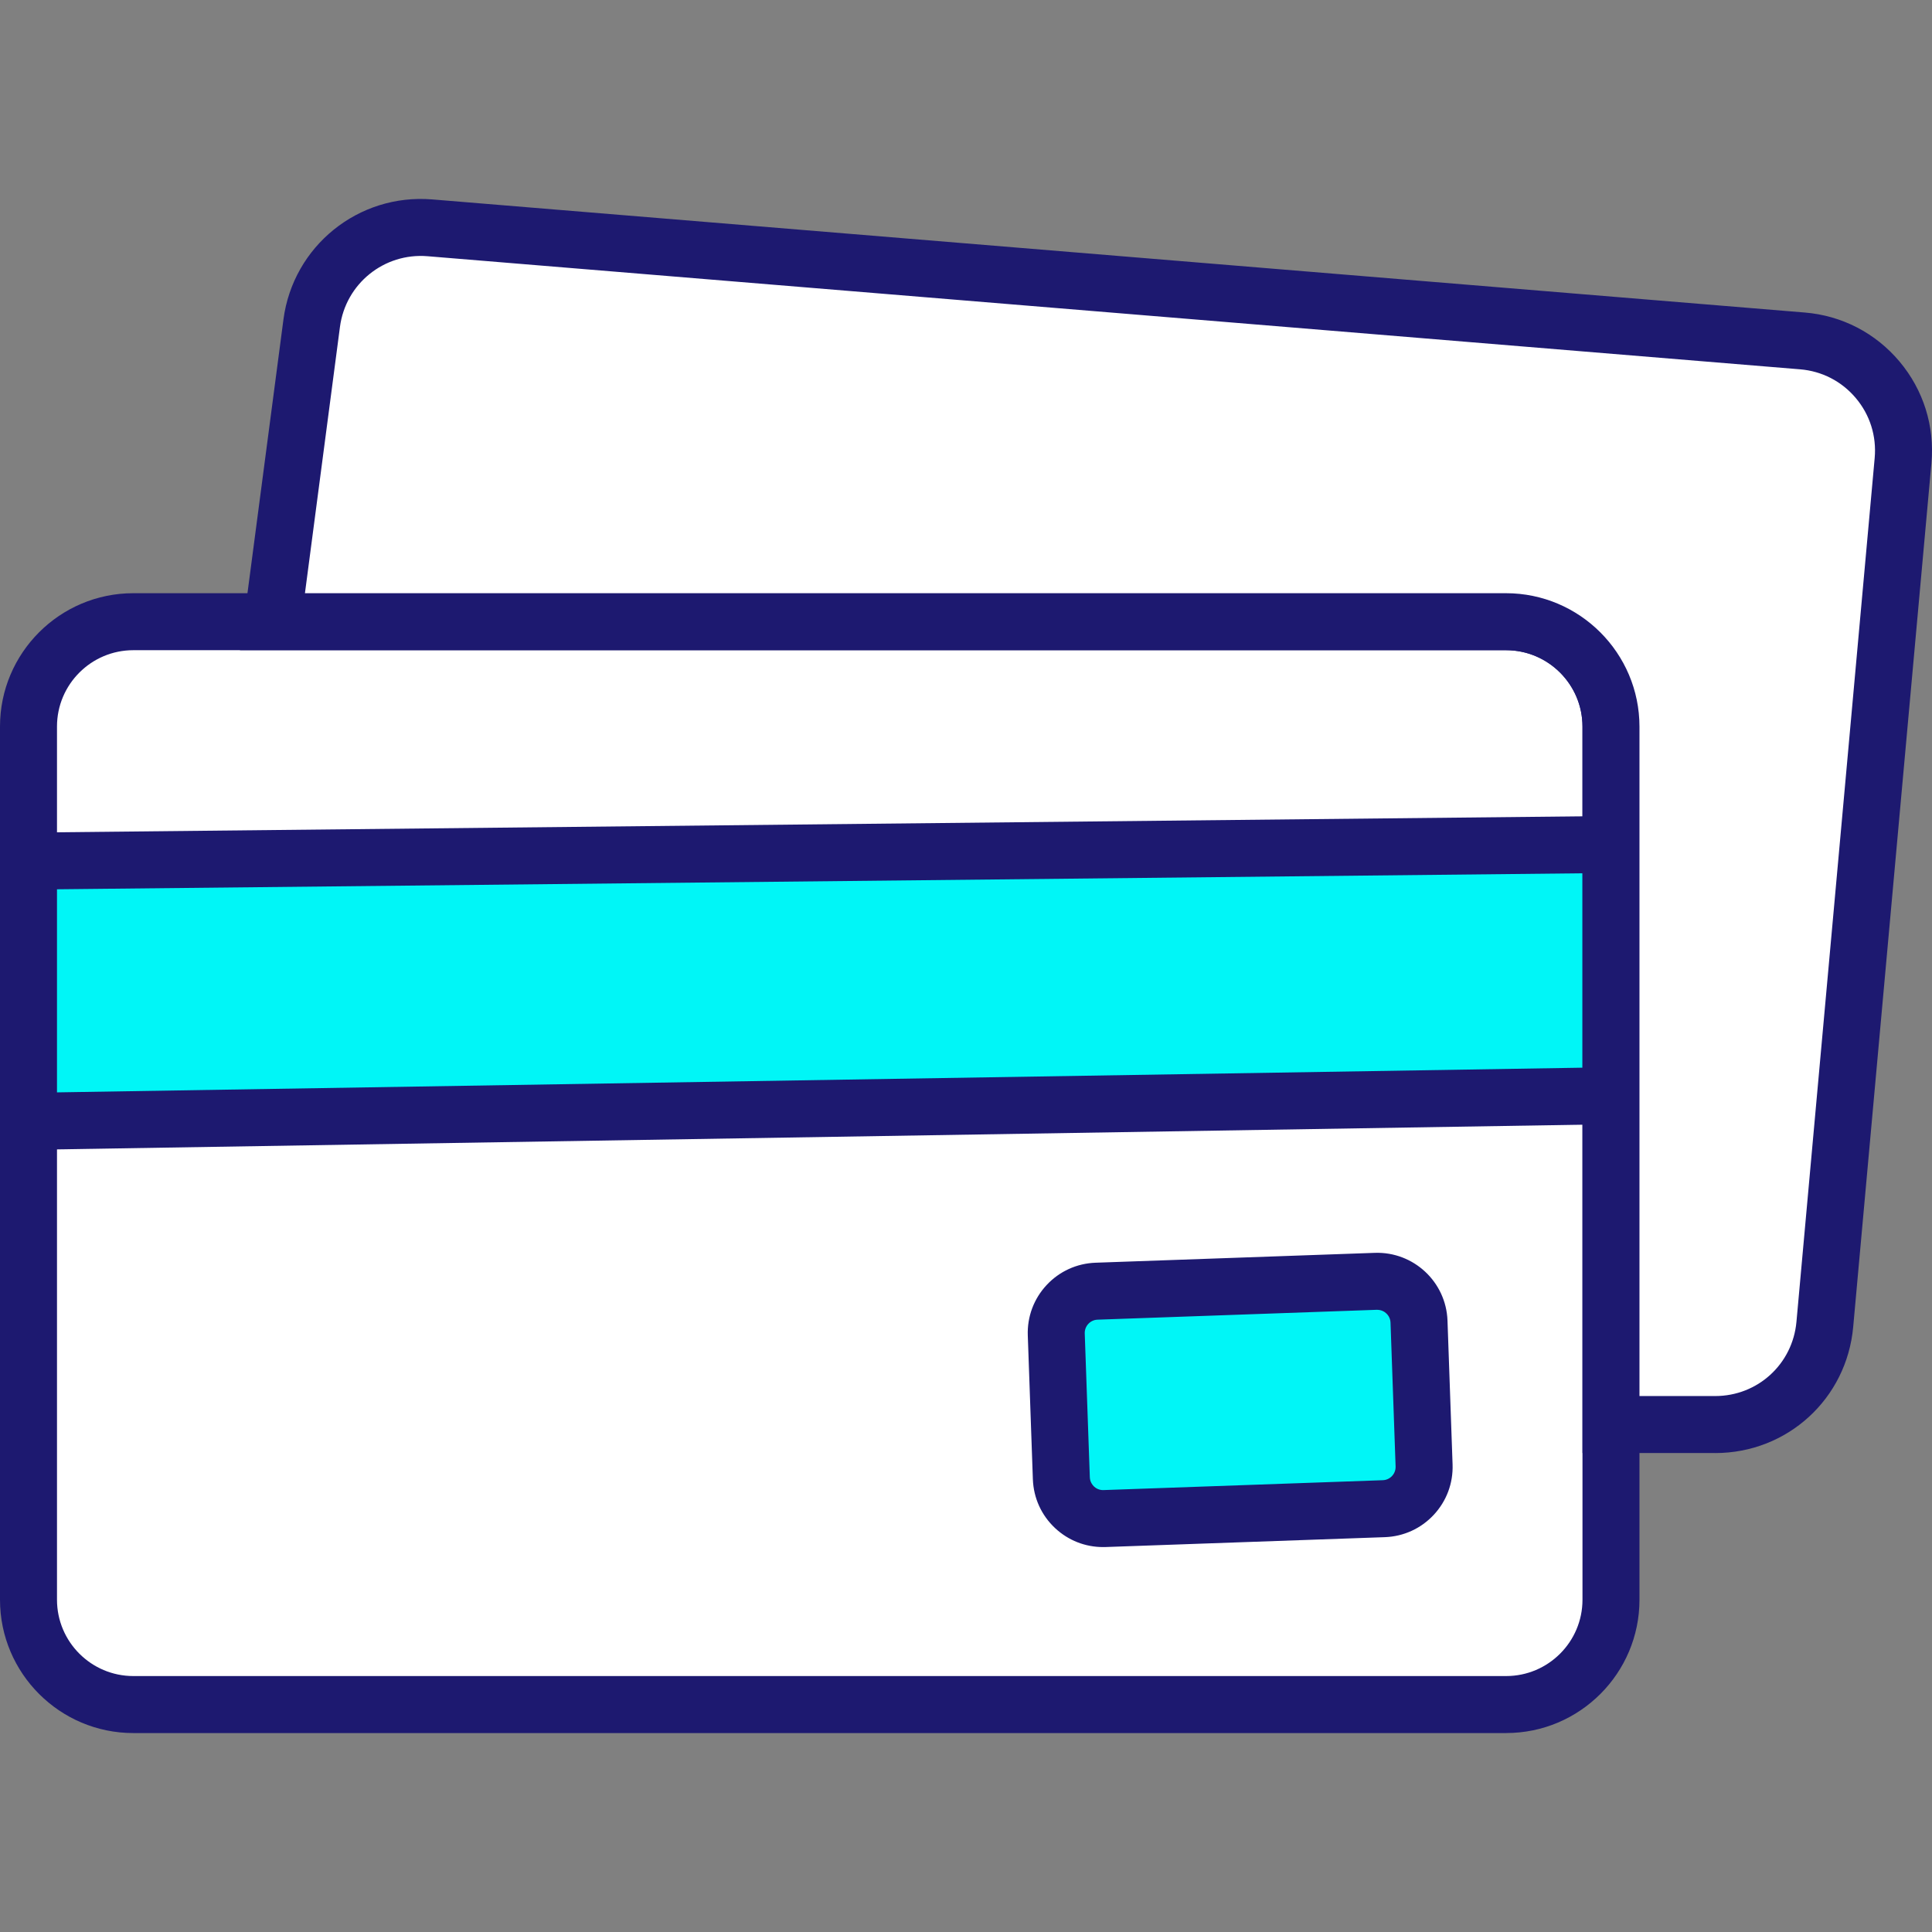
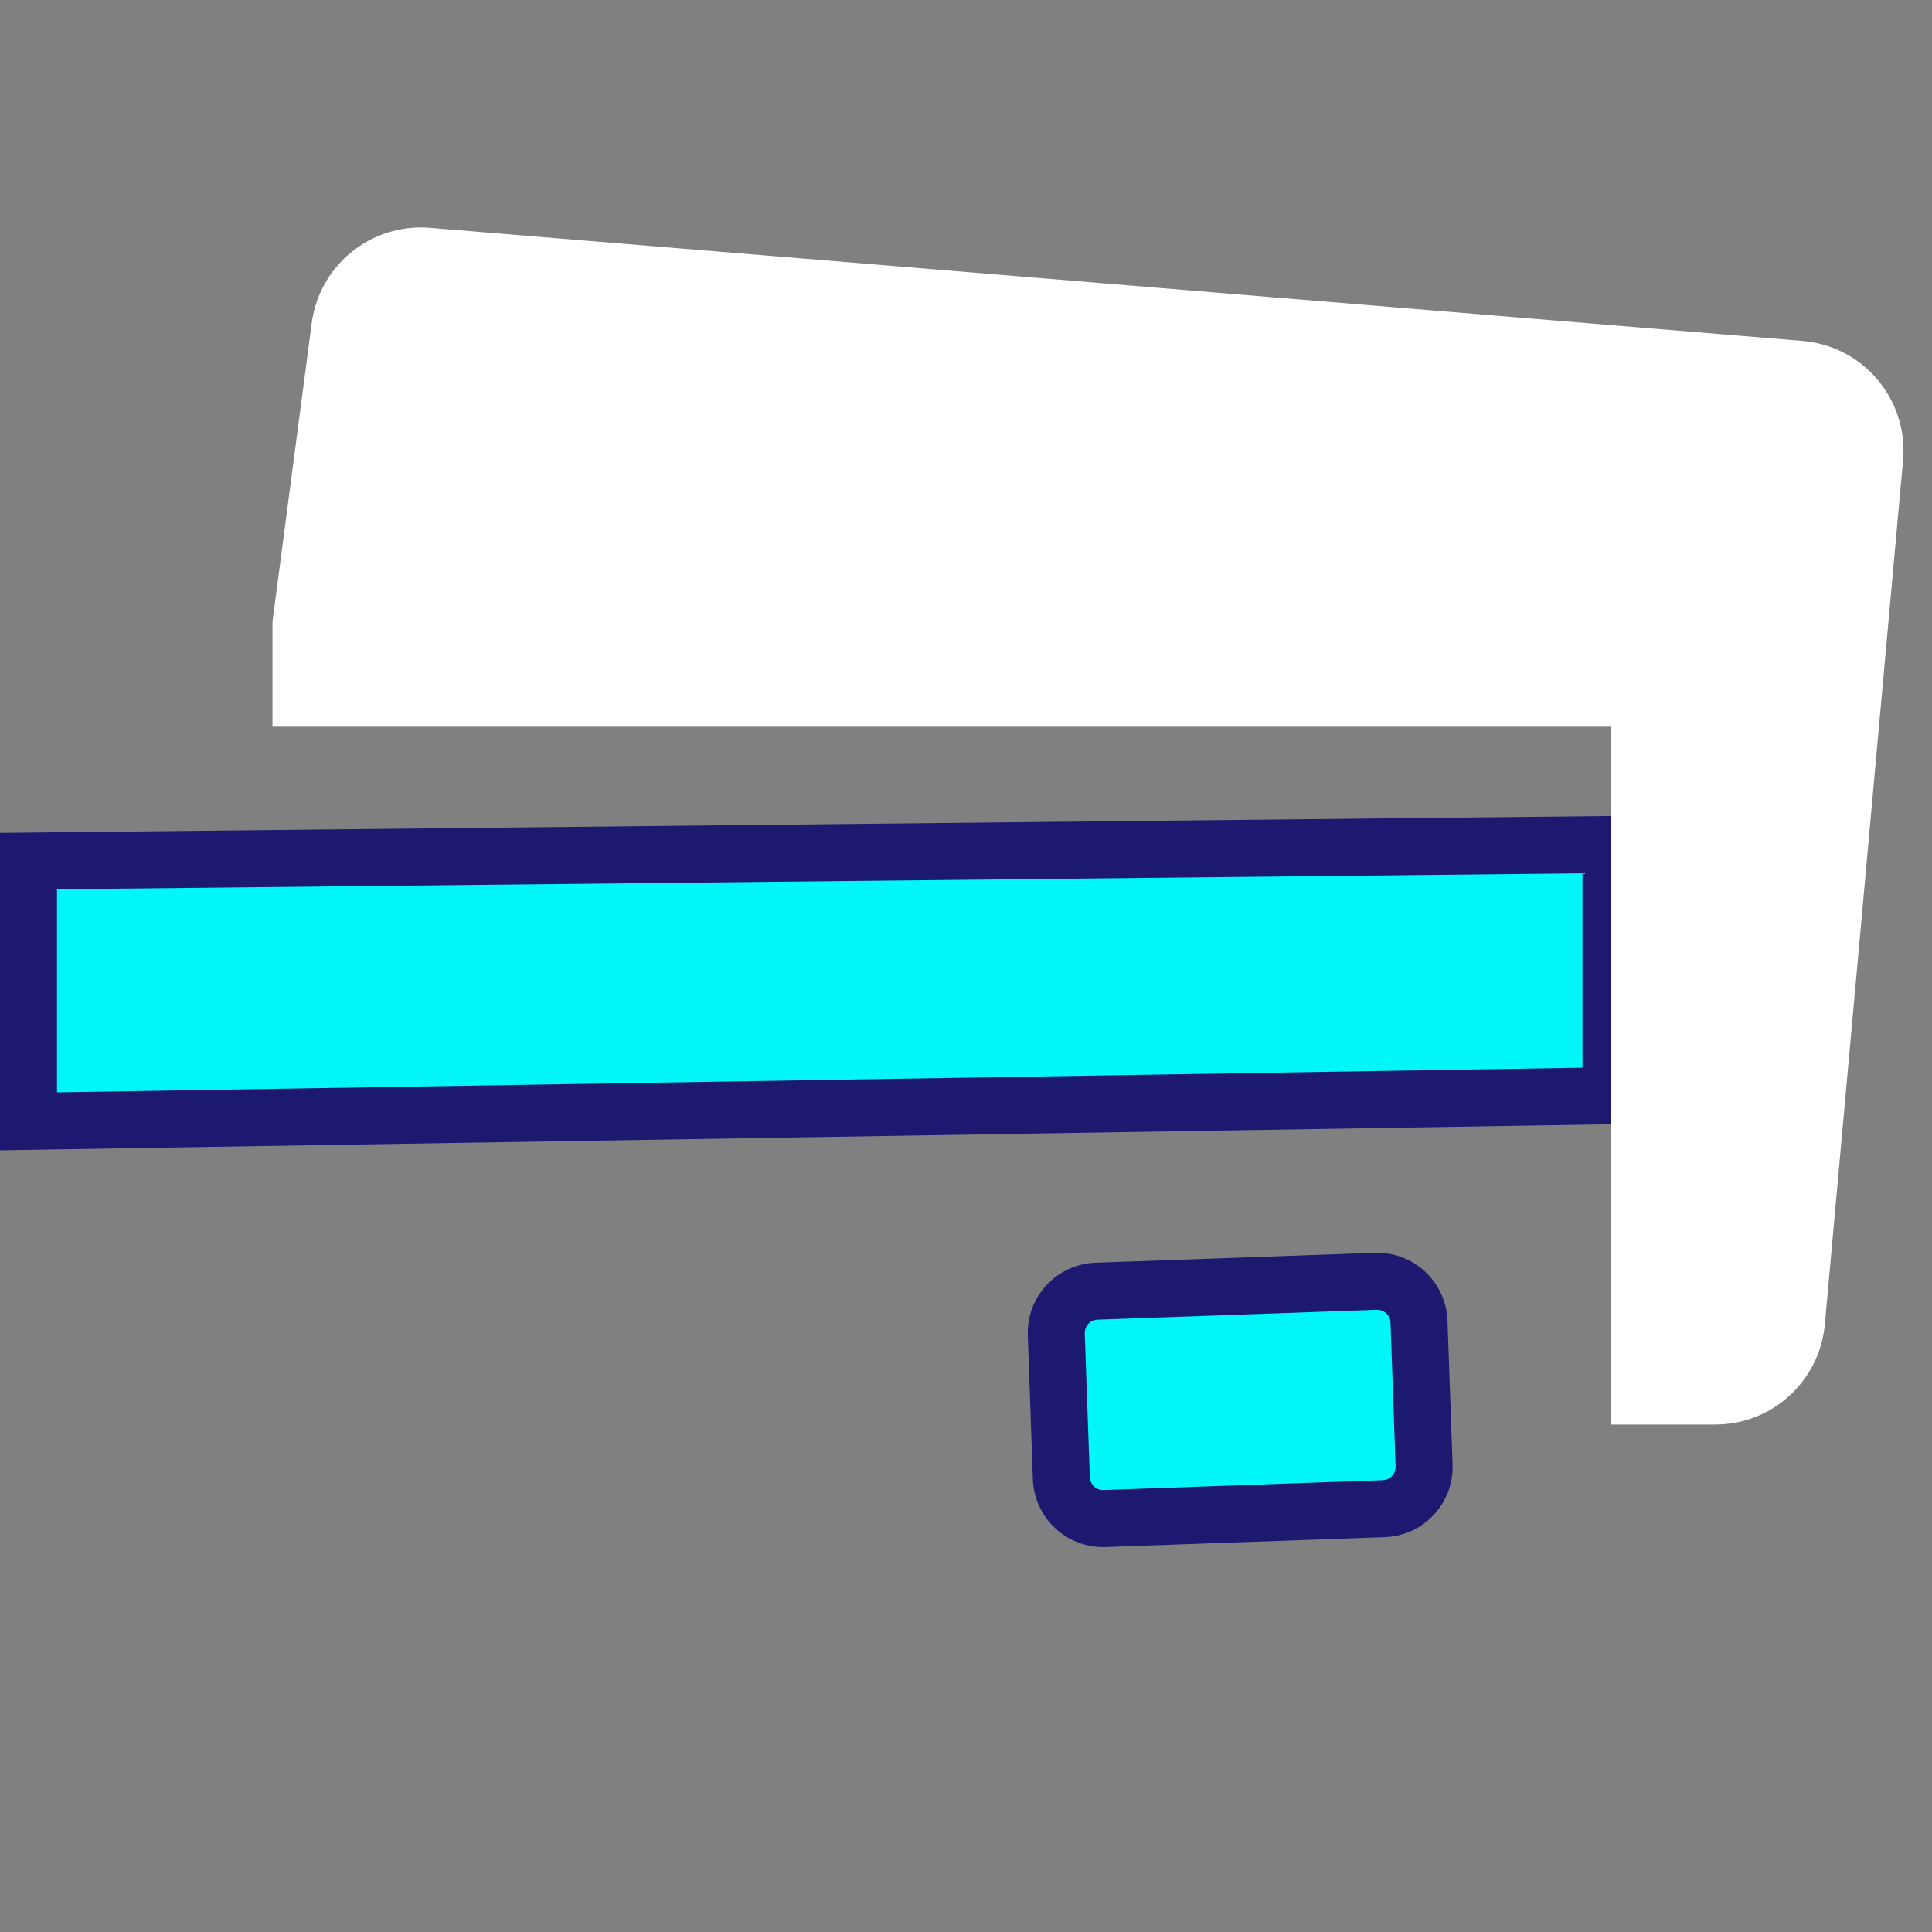
<svg xmlns="http://www.w3.org/2000/svg" id="Layer_1" width="100" height="100" viewBox="0 0 100 100">
  <rect x="0" y="0" width="100" height="100" fill="#808080" stroke="none" />
  <defs>
    <style>.cls-1{fill:#00f6f7;}.cls-2{fill:#fff;}.cls-3{fill:#1d1970;}</style>
  </defs>
  <g>
-     <rect class="cls-2" x="1.475" y="32.179" width="81.91" height="56.049" rx="3.875" ry="3.875" />
-     <path class="cls-3" d="M77.959,89.703H6.9C3.095,89.703,0,86.607,0,82.802V37.604C0,33.799,3.095,30.704,6.9,30.704H77.959c3.805,0,6.9,3.095,6.9,6.9v45.198c0,3.805-3.095,6.9-6.9,6.9ZM6.9,33.654c-2.178,0-3.95,1.772-3.95,3.95v45.198c0,2.178,1.772,3.95,3.95,3.95H77.959c2.178,0,3.95-1.772,3.95-3.95V37.604c0-2.178-1.772-3.95-3.95-3.95H6.9Z" />
-   </g>
+     </g>
  <g>
    <polygon class="cls-1" points="1.475 44.569 83.385 43.711 83.385 56.714 1.475 58.04 1.475 44.569" />
    <path class="cls-3" d="M0,59.539v-16.429l84.86-.889v15.945L0,59.539Zm2.95-13.51v10.512l78.96-1.278v-10.062l-78.96,.828Z" />
  </g>
  <g>
    <rect class="cls-1" x="54.799" y="66.573" width="18.787" height="11.775" rx="2.163" ry="2.163" transform="translate(-2.519 2.312) rotate(-2.024)" />
    <path class="cls-3" d="M57.094,80.076c-.923,0-1.798-.344-2.477-.976-.711-.662-1.121-1.562-1.156-2.533l-.263-7.445c-.034-.971,.312-1.897,.974-2.608,.662-.711,1.562-1.121,2.533-1.156l14.453-.511c2.005-.07,3.693,1.502,3.764,3.507l.263,7.445c.034,.971-.312,1.897-.974,2.608-.662,.711-1.562,1.121-2.533,1.156l-14.453,.511c-.044,.002-.088,.002-.132,.002Zm14.193-12.281l-.025,0-14.453,.511c-.379,.013-.676,.333-.663,.712l.263,7.445c.009,.248,.141,.406,.218,.479,.078,.072,.244,.194,.493,.184l14.453-.511c.248-.009,.406-.141,.479-.218,.072-.078,.193-.245,.184-.493l-.263-7.445c-.013-.371-.319-.663-.687-.663Z" />
  </g>
  <g>
-     <path class="cls-2" d="M14.103,32.179l2.031-15.45c.396-3.014,3.088-5.186,6.118-4.937l71.041,5.854c3.155,.26,5.493,3.041,5.208,6.194l-4.048,44.71c-.266,2.936-2.727,5.185-5.676,5.185h-5.392V37.614c0-3.002-2.433-5.435-5.435-5.435H14.103Z" />
-     <path class="cls-3" d="M88.777,75.209h-6.867V37.614c0-2.184-1.777-3.96-3.96-3.96H12.421l2.25-17.117c.499-3.8,3.882-6.53,7.702-6.215l71.041,5.854c1.921,.158,3.661,1.058,4.902,2.533,1.24,1.475,1.828,3.344,1.654,5.264l-4.049,44.71c-.337,3.721-3.408,6.527-7.144,6.527Zm-3.917-2.95h3.917c2.2,0,4.008-1.652,4.207-3.843l4.049-44.71c.102-1.13-.243-2.231-.974-3.099-.73-.869-1.755-1.398-2.886-1.491L22.131,13.262c-2.249-.186-4.241,1.422-4.535,3.659l-1.812,13.783h62.165c3.81,0,6.91,3.1,6.91,6.91v34.645Z" />
+     <path class="cls-2" d="M14.103,32.179l2.031-15.45c.396-3.014,3.088-5.186,6.118-4.937l71.041,5.854c3.155,.26,5.493,3.041,5.208,6.194l-4.048,44.71c-.266,2.936-2.727,5.185-5.676,5.185h-5.392V37.614H14.103Z" />
  </g>
</svg>